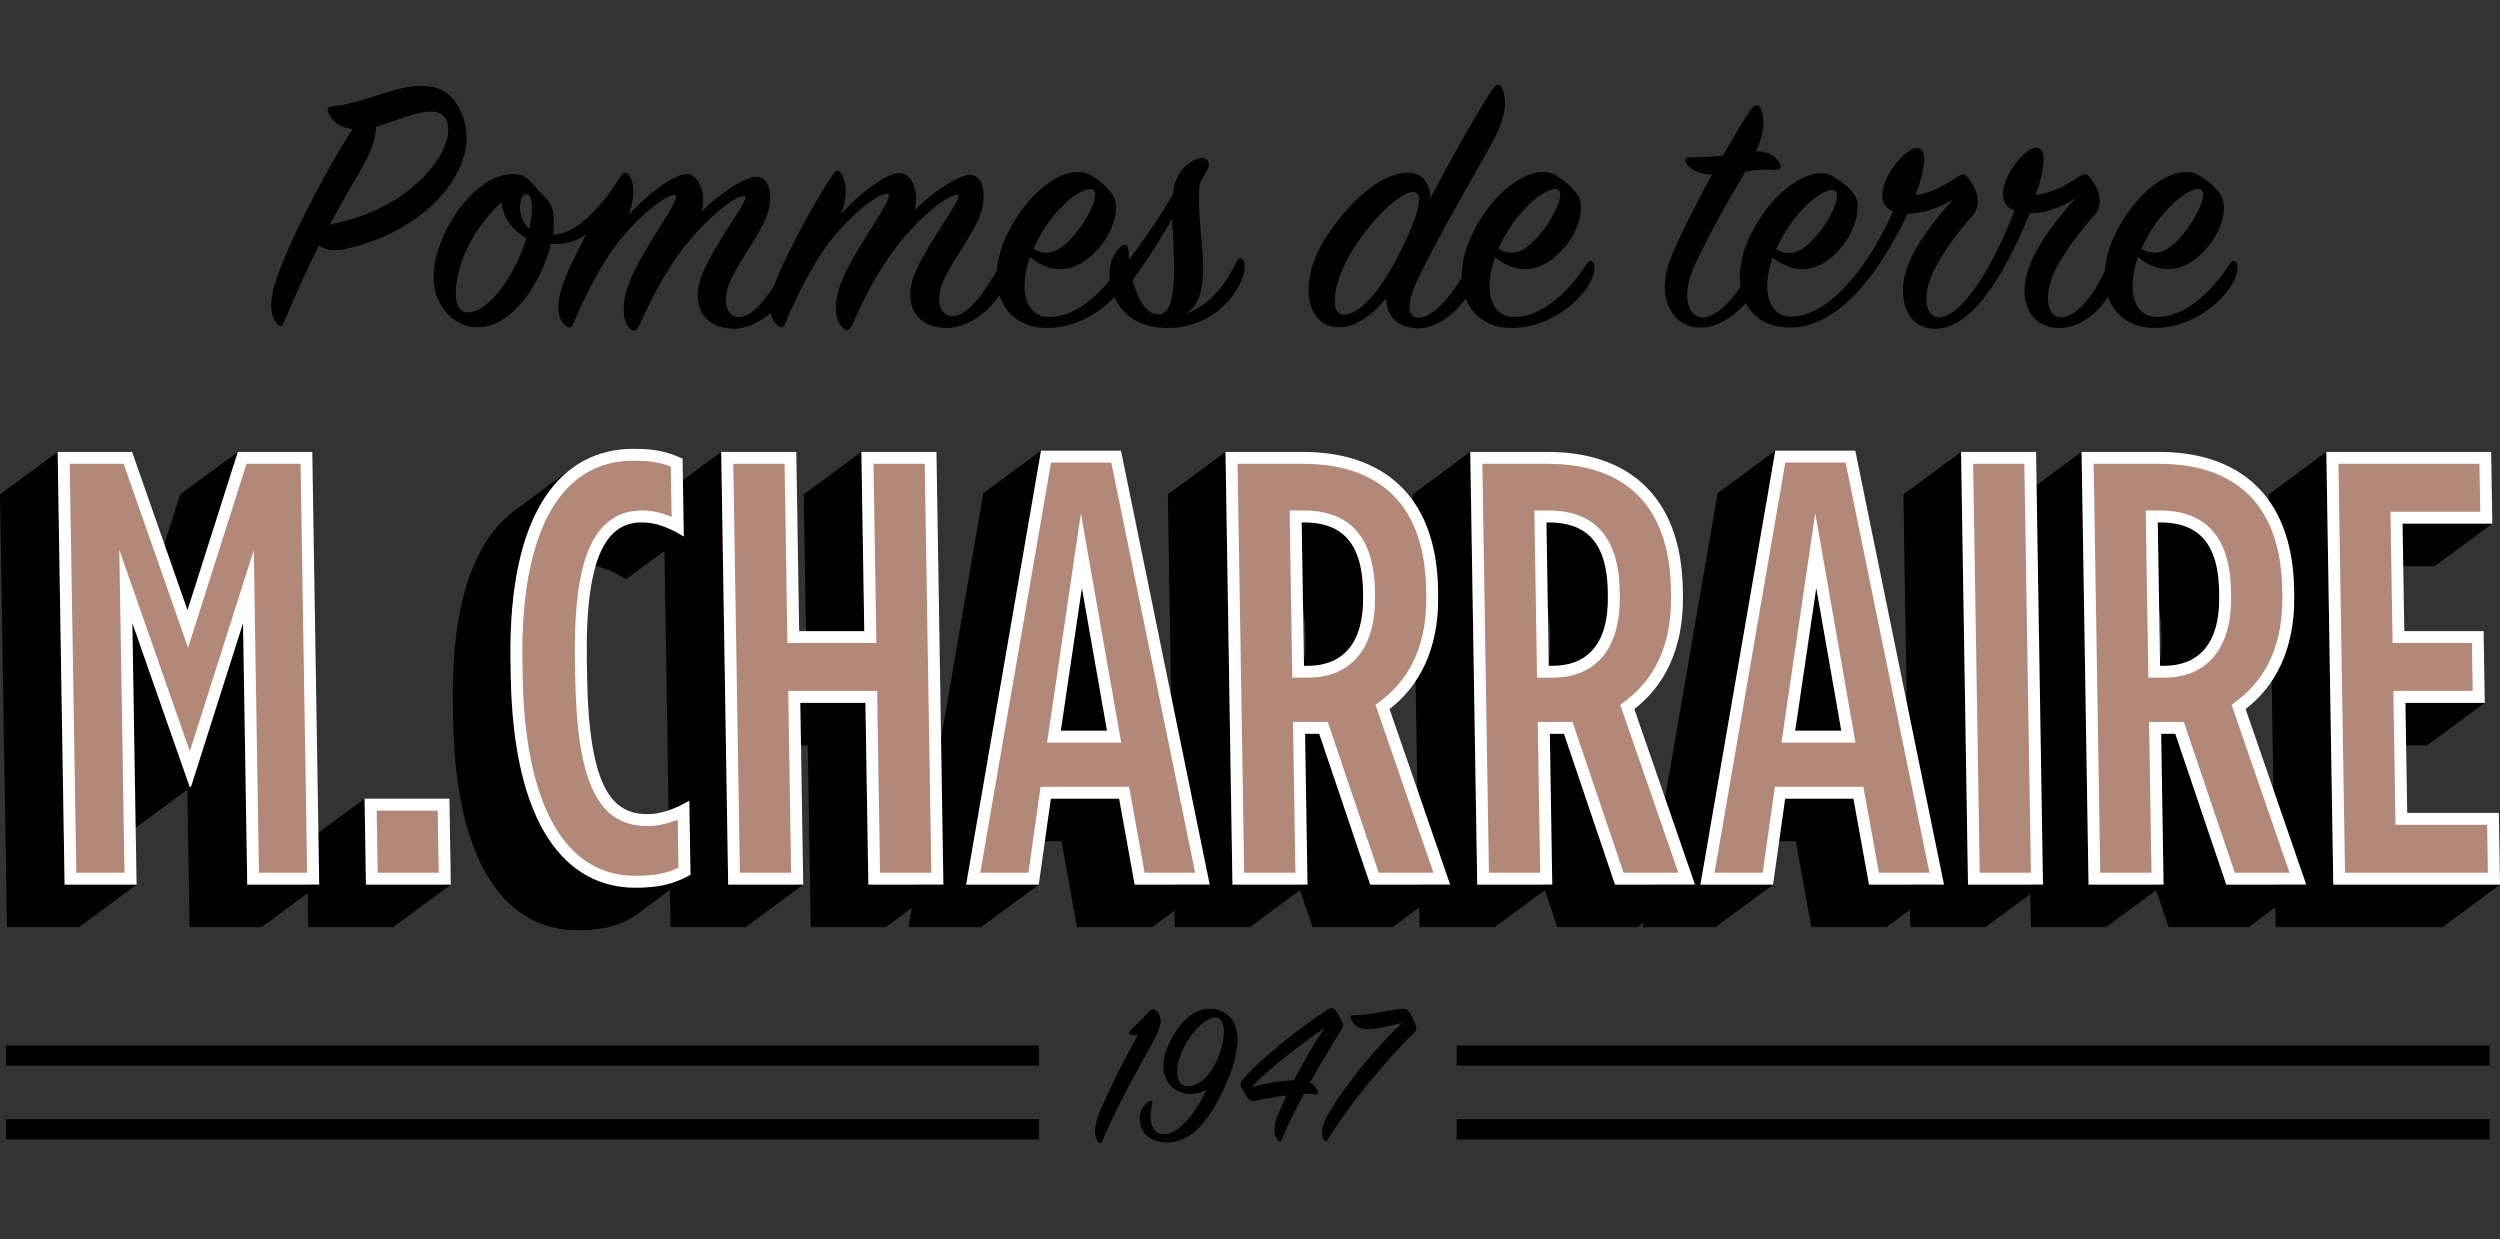
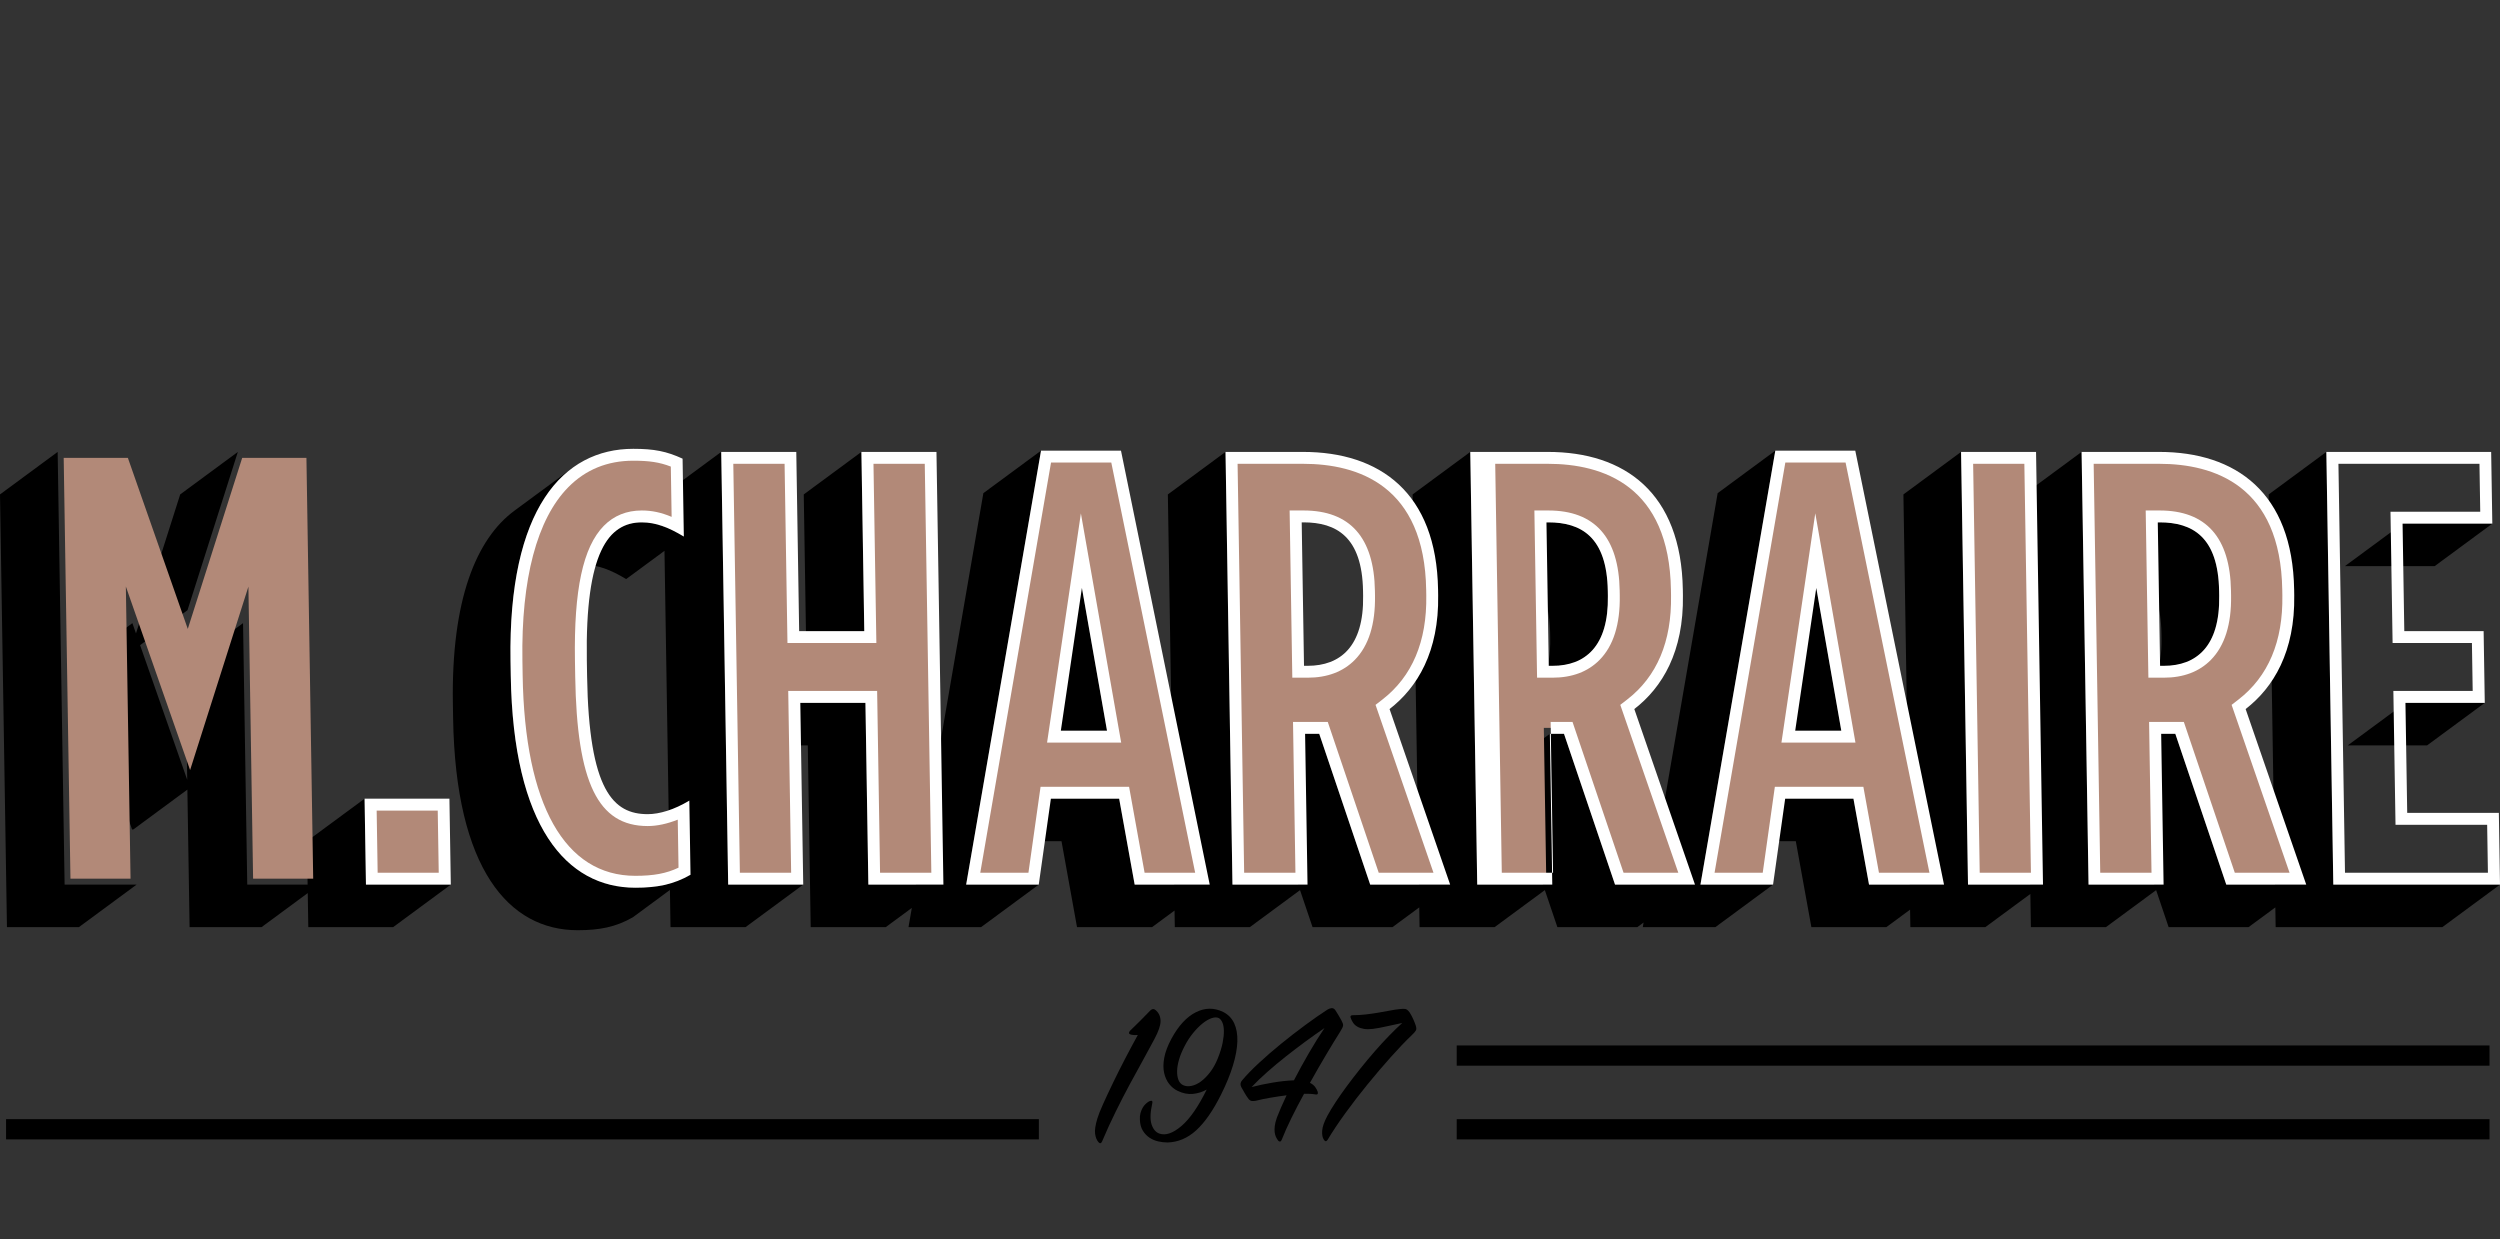
<svg xmlns="http://www.w3.org/2000/svg" xmlns:xlink="http://www.w3.org/1999/xlink" version="1.1" id="Calque_1" x="0px" y="0px" width="315.482px" height="156.35px" viewBox="0 0 315.482 156.35" enable-background="new 0 0 315.482 156.35" xml:space="preserve">
  <rect x="0" y="0" width="315.482" height="156.35" fill="#333333" stroke="none" />
  <g>
    <defs>
      <rect id="SVGID_1_" width="315.482" height="156.35" />
    </defs>
    <clipPath id="SVGID_2_">
      <use xlink:href="#SVGID_1_" overflow="visible" />
    </clipPath>
-     <path clip-path="url(#SVGID_2_)" d="M41.472,14.286c-0.239-0.526-0.143-0.812,0.478-0.86c3.967-0.43,7.551-2.437,10.801-2.581   c2.437-0.096,4.54,0.669,5.687,3.967c1.004,2.867,0.191,5.639-1.434,8.172c-2.39,3.728-7.551,7.312-13.811,8.507   c-1.099,0.191-2.151,0-2.963-0.478c-1.338,2.628-2.772,5.783-4.445,9.749c-0.191,0.478-0.43,0.478-0.765,0.143   c-0.669-0.717-1.147-2.151-0.43-4.731c1.243-4.349,5.735-13.334,9.893-19.881C42.858,16.102,41.95,15.29,41.472,14.286z    M56.382,15.242c-1.004-2.628-5.783-0.143-8.937,0.765c0,1.29-0.478,2.963-1.816,5.257c-1.243,2.198-2.581,4.397-4.014,7.073   C52.32,26.329,57.673,18.587,56.382,15.242z M99.727,36.413c-1.338,2.628-4.397,5.114-7.121,5.066   c-4.11-0.048-5.544-3.298-3.871-7.169c1.72-4.014,5.974-9.271,5.257-9.558c-0.382-0.143-2.055,0.478-5.114,3.536   c-3.919,3.919-6.261,8.459-8.268,12.903c-0.239,0.573-0.669,0.717-1.099,0.287c-0.765-0.765-1.338-2.581-0.048-5.974   c1.529-3.967,6.643-10.514,5.735-10.896c-0.478-0.191-2.867,1.099-5.926,4.445c-2.772,3.011-5.066,7.408-6.977,11.9   c-0.191,0.382-0.43,0.526-0.908,0.143c-1.004-0.812-1.243-2.437-0.478-4.827c0.478-1.577,1.673-4.014,3.059-6.691   c-1.338,0.908-2.772,1.338-4.445,1.195c-0.956,4.11-3.967,9.08-7.503,10.227c-1.72,0.573-4.158,0.526-6.069-2.055   c-2.055-2.772-1.338-6.977,0.812-10.753c1.816-3.202,4.731-6.022,7.599-6.213c1.482-0.096,2.198,0.335,3.202,1.625   c1.147,1.482,2.581,1.72,2.294,5.257c0,0.239,0,0.526-0.096,0.765c3.059-0.048,6.165-3.584,8.602-7.455   c0.287-0.478,0.765-0.478,1.051,0c0.765,1.243,0.621,3.106-0.096,4.97c2.151-2.39,5.639-5.209,7.36-5.161   c1.625,0.048,2.437,2.581,1.864,4.683c2.246-2.151,5.448-4.397,6.977-4.349c1.72,0.048,2.103,2.867,1.147,5.161   c-0.908,2.151-3.202,5.305-4.349,7.646c-1.338,2.724-0.717,4.97,1.051,4.875c1.912-0.096,4.062-3.202,5.878-6.595   c0.239-0.43,0.573-0.335,0.812,0S100.3,35.266,99.727,36.413z M63.311,25.517c-1.29,1.099-2.628,2.724-3.68,4.54   c-2.103,3.584-2.724,7.933-1.482,9.032c1.29,1.147,4.206-0.621,6.547-4.922c0.812-1.482,1.386-2.867,1.72-4.11   C64.744,29.149,63.406,27.381,63.311,25.517z M67.086,25.517c-0.239-1.529-1.243-1.29-1.434,0.143   c-0.143,1.004,0.191,2.39,1.147,3.202C67.086,27.476,67.229,26.377,67.086,25.517z M113.535,21.837   c1.625,0.048,2.485,2.581,1.864,4.683c2.294-2.246,5.496-4.492,7.073-4.445c1.72,0.048,2.103,2.867,1.147,5.257   c-0.86,2.151-3.202,5.305-4.397,7.694c-1.338,2.724-0.669,4.922,1.051,4.875c1.959-0.048,4.11-3.202,5.974-6.547   c0.239-0.43,0.621-0.43,0.86-0.096s0.096,1.912-0.43,3.011c-1.338,2.724-4.397,5.114-7.169,5.114c-4.158,0-5.687-3.298-3.919-7.216   c1.768-3.967,6.022-9.319,5.305-9.558c-0.382-0.143-2.007,0.382-5.114,3.489c-3.967,3.967-6.308,8.555-8.316,13.047   c-0.287,0.573-0.669,0.717-1.099,0.239c-0.812-0.717-1.482-2.581-0.096-6.022c1.577-3.967,6.738-10.562,5.783-10.896   c-0.573-0.239-2.915,1.051-5.974,4.397c-2.82,3.059-5.114,7.503-7.025,11.995c-0.191,0.43-0.478,0.621-0.908,0.239   c-1.051-0.908-1.29-2.485-0.478-4.922c1.004-3.011,4.492-9.749,7.503-14.242c0.335-0.526,0.717-0.478,1.004,0   c0.812,1.338,0.669,3.202-0.048,5.114C108.23,24.609,111.815,21.789,113.535,21.837z M132.124,39.997   c3.967,0.191,7.455-3.632,9.51-6.786c0.239-0.382,0.621-0.382,0.812,0.048c0.191,0.382,0.048,1.72-0.812,2.963   c-2.007,2.915-5.687,5.114-9.367,5.161c-6.069,0.096-8.172-5.878-5.066-12.043s7.981-8.65,10.371-7.264   c1.195,0.717,2.055,1.434,2.82,2.485c0.86,1.147,0.478,4.062-1.529,6.5c-2.342,2.867-5.544,4.11-8.889,1.386   C128.444,36.843,129.591,39.854,132.124,39.997z M136.09,29.006c1.529-2.007,2.581-4.492,1.912-5.018   c-1.004-0.812-4.97,2.055-7.216,6.595c-0.143,0.287-0.287,0.573-0.382,0.812C132.745,32.877,134.704,30.822,136.09,29.006z    M147.989,24.561c0.239-1.864,0.717-2.772,1.72-3.68c1.051-0.956,2.151-1.147,2.581-0.717c0.478,0.478,0.239,1.004-0.382,2.103   c-0.191,0.287-0.335,0.573-0.526,0.908c-0.335,4.397,0.573,8.124,0.43,11.422c-0.096,1.864-0.43,3.871-2.151,5.018   c3.202-1.195,5.209-4.062,6.404-6.643c0.239-0.526,0.717-0.382,0.908,0c0.191,0.43,0.143,1.673-0.669,3.154   c-1.816,3.298-5.066,5.114-8.459,5.257c-2.772,0.096-5.448-0.621-7.073-3.584c-1.147-2.151-1.004-5.305,0.621-6.643   c0.573-0.478,0.956-0.287,1.004,0.478c0.048,0.382,0.048,0.765,0.096,1.147C144.453,30.105,146.603,26.998,147.989,24.561z    M142.924,35.362c0.717,2.772,2.103,4.731,3.68,4.253c2.198-0.669,1.482-8.172,1.29-11.995   C146.508,30.152,144.74,32.781,142.924,35.362z M179.099,40.093c1.959-0.096,4.54-3.298,6.213-6.595   c0.239-0.43,0.573-0.43,0.765-0.048c0.191,0.43,0.239,1.673-0.382,2.963c-1.29,2.628-4.253,5.161-6.882,5.018   c-2.581-0.143-3.871-1.577-3.871-3.823c-1.529,1.912-3.68,3.68-5.926,3.68c-4.445,0-5.305-6.069-1.386-11.804   c3.775-5.544,7.599-7.694,9.988-7.694c1.959,0,2.915,1.482,2.867,3.25c2.581-4.922,6.213-11.422,7.933-13.859   c0.478-0.669,0.908-0.621,1.147,0c0.669,1.577,0.526,3.632-1.482,7.216c-2.294,4.11-6.882,11.995-9.271,17.061   C177.522,38.229,177.474,40.188,179.099,40.093z M170.784,31.395c-2.581,4.11-3.106,8.268-1.243,8.316   c1.912,0.048,4.492-2.772,6.738-7.121c2.772-5.305,3.489-8.316,2.103-8.363C176.901,24.179,173.412,27.189,170.784,31.395z    M190.806,39.997c3.967,0.191,7.455-3.632,9.51-6.786c0.239-0.382,0.621-0.382,0.812,0.048c0.191,0.382,0.048,1.72-0.812,2.963   c-2.007,2.915-5.687,5.114-9.367,5.161c-6.069,0.096-8.172-5.878-5.066-12.043s7.981-8.65,10.371-7.264   c1.195,0.717,2.055,1.434,2.82,2.485c0.86,1.147,0.478,4.062-1.529,6.5c-2.342,2.867-5.544,4.11-8.889,1.386   C187.127,36.843,188.274,39.854,190.806,39.997z M194.773,29.006c1.529-2.007,2.581-4.492,1.912-5.018   c-1.004-0.812-4.97,2.055-7.216,6.595c-0.143,0.287-0.287,0.573-0.382,0.812C191.428,32.877,193.387,30.822,194.773,29.006z    M212.932,20.786c-0.478-0.669-0.191-1.004,0.526-0.956c1.338,0.048,2.676-0.048,3.967-0.191c1.482-2.628,2.82-4.875,3.632-5.926   c0.43-0.621,0.908-0.573,1.147,0c0.526,1.338,0.526,2.915-0.621,5.4c1.864-0.048,2.581,0.812,2.963,1.434   c0.335,0.573,0.143,0.908-0.573,0.908c-1.051-0.143-2.533,0-3.728,0.191c-1.864,3.202-4.588,7.838-6.404,11.852   c-1.577,3.489-1.051,6.452,0.956,6.547c2.151,0.096,4.875-3.298,6.643-6.882c0.287-0.573,0.812-0.669,1.004,0   c0.239,0.765,0,1.625-0.478,2.724c-0.621,1.386-3.775,5.591-7.599,5.448c-3.154-0.096-5.687-3.632-3.393-9.128   c1.004-2.39,3.011-6.404,5.066-10.179C214.413,22.028,213.314,21.311,212.932,20.786z M244.664,40.045   c2.867,0.048,6.977-6.595,9.558-13.477c-3.775-1.338,0.717-7.79,2.628-7.933c1.577-0.096,1.147,2.82,0.048,5.974   c1.768-0.191,3.489-1.004,5.353-2.246c0.573-0.382,1.004-0.526,1.338-0.143c0.956,1.099,2.151,3.298,0.717,4.922   c-2.246,2.533-4.779,5.926-5.496,8.268c-0.812,2.628-0.239,4.588,1.195,4.636c2.007,0.096,4.445-3.011,5.926-6.595   c0.191-0.43,0.621-0.43,0.765-0.048c0.239,0.573,0.335,1.72-0.239,3.106c-1.195,2.867-4.062,4.922-6.691,4.875   c-3.632-0.096-5.066-3.393-3.871-7.216c1.004-3.298,3.967-6.786,5.974-9.128c-2.103,1.386-4.158,1.864-5.735,1.864   c-2.581,6.308-6.691,14.385-11.756,14.576c-3.584,0.143-5.018-3.489-3.823-7.36c0.956-3.154,3.871-6.691,5.926-8.985   c-2.103,1.338-4.253,1.816-5.735,1.816c-3.967,8.316-9.08,14.337-14.767,14.385c-6.069,0.048-8.077-5.783-4.97-11.9   c2.963-5.878,7.838-8.602,10.227-7.216c1.195,0.717,2.103,1.386,2.82,2.437c0.765,1.147,0.335,3.967-1.577,6.404   c-2.246,2.867-5.448,4.062-8.793,1.434c-1.529,4.301-0.335,7.36,2.103,7.455c5.257,0.239,10.466-7.216,13.095-13.286   c-3.632-1.529,1.004-7.885,2.963-7.981c1.529-0.048,1.051,2.867-0.143,5.974c1.673-0.239,3.345-1.004,5.161-2.246   c0.573-0.382,1.051-0.621,1.338-0.143c0.956,1.099,2.151,3.298,0.717,4.922c-2.198,2.485-4.683,5.926-5.448,8.316   C242.657,38.133,243.231,39.997,244.664,40.045z M231.665,24.131c-1.051-0.908-4.97,2.103-7.121,6.5   c-0.191,0.239-0.239,0.573-0.43,0.812c2.342,1.434,4.206-0.526,5.639-2.342C231.283,27.142,232.239,24.609,231.665,24.131z    M271.949,39.997c3.967,0.191,7.455-3.632,9.51-6.786c0.239-0.382,0.621-0.382,0.812,0.048c0.191,0.382,0.048,1.72-0.812,2.963   c-2.007,2.915-5.687,5.114-9.367,5.161c-6.069,0.096-8.172-5.878-5.066-12.043s7.981-8.65,10.371-7.264   c1.195,0.717,2.055,1.434,2.82,2.485c0.86,1.147,0.478,4.062-1.529,6.5c-2.342,2.867-5.544,4.11-8.889,1.386   C268.269,36.843,269.416,39.854,271.949,39.997z M275.916,29.006c1.529-2.007,2.581-4.492,1.912-5.018   c-1.004-0.812-4.97,2.055-7.216,6.595c-0.143,0.287-0.287,0.573-0.382,0.812C272.571,32.877,274.53,30.822,275.916,29.006z" />
  </g>
-   <rect x="0.764" y="131.928" width="130.333" height="2.554" />
  <rect x="0.764" y="141.228" width="130.333" height="2.554" />
  <rect x="183.827" y="131.928" width="130.333" height="2.554" />
  <rect x="183.827" y="141.229" width="130.333" height="2.554" />
  <polygon points="314.512,66.079 303.186,66.079 295.911,71.443 307.236,71.443 " />
  <polygon points="296.274,94.06 306.284,94.06 313.56,88.696 303.55,88.696 " />
  <polygon points="286.294,62.393 287.084,111.632 280.94,111.632 274.509,92.6 274.349,92.6 272.726,92.6 265.45,97.964   267.074,97.964 267.233,97.964 271.852,111.632 263.559,111.632 262.683,57.028 255.406,62.393 256.197,111.632 248.349,111.632   247.473,57.028 240.197,62.393 240.987,111.632 235.858,111.632 233.892,100.79 225.277,100.79 218.001,106.154 226.617,106.154   228.582,116.996 238.046,116.996 241.038,114.79 241.074,116.996 250.537,116.996 256.216,112.809 256.284,116.996 265.755,116.996   272.088,112.328 273.664,116.996 283.754,116.996 287.131,114.508 287.171,116.996 308.206,116.996 315.483,111.632   294.446,111.632 293.57,57.028 " />
  <g>
    <path d="M143.582,130.61c-0.337,0.018-0.59,0.009-0.758-0.026c-0.169-0.036-0.275-0.08-0.319-0.134   c-0.044-0.053-0.049-0.119-0.013-0.199c0.035-0.08,0.08-0.146,0.133-0.199c0.408-0.39,0.833-0.807,1.276-1.25   c0.443-0.442,0.869-0.878,1.276-1.303c0.23-0.213,0.461-0.213,0.691,0c0.39,0.354,0.585,0.807,0.585,1.356   c0,0.549-0.257,1.303-0.771,2.26c-0.39,0.745-0.851,1.596-1.383,2.553s-1.1,1.994-1.702,3.111   c-0.603,1.117-1.206,2.287-1.809,3.511c-0.603,1.223-1.17,2.464-1.702,3.723c-0.125,0.301-0.284,0.336-0.479,0.106   c-0.213-0.249-0.35-0.595-0.413-1.037c-0.062-0.443,0.031-1.081,0.279-1.915c0.124-0.426,0.368-1.041,0.731-1.848   c0.363-0.807,0.784-1.706,1.263-2.699c0.479-0.993,0.993-2.017,1.542-3.071S143.085,131.514,143.582,130.61z" />
    <path d="M152.277,137.496c-0.532,0.302-1.113,0.483-1.742,0.546c-0.63,0.062-1.272-0.067-1.928-0.386   c-0.408-0.195-0.762-0.483-1.063-0.864c-0.302-0.381-0.515-0.847-0.638-1.396c-0.125-0.549-0.12-1.188,0.013-1.914   c0.133-0.728,0.439-1.533,0.917-2.42c0.886-1.631,1.91-2.739,3.071-3.324s2.318-0.594,3.47-0.026   c0.621,0.318,1.077,0.793,1.37,1.422c0.292,0.63,0.425,1.393,0.399,2.287c-0.027,0.896-0.213,1.911-0.559,3.045   c-0.346,1.135-0.847,2.358-1.502,3.67c-1.01,2.021-2.057,3.523-3.138,4.507c-1.082,0.984-2.287,1.494-3.617,1.529   c-0.372,0-0.758-0.044-1.157-0.133s-0.767-0.244-1.104-0.466c-0.337-0.222-0.621-0.519-0.851-0.891   c-0.23-0.372-0.354-0.842-0.372-1.409c-0.018-0.301,0.009-0.576,0.08-0.824c0.071-0.248,0.16-0.466,0.266-0.651   c0.106-0.187,0.226-0.342,0.359-0.466s0.252-0.222,0.359-0.292c0.142-0.089,0.27-0.133,0.386-0.133c0.115,0,0.155,0.098,0.12,0.292   c-0.266,1.188-0.297,2.088-0.093,2.699s0.536,0.997,0.998,1.156c0.78,0.267,1.702-0.053,2.766-0.957   C150.15,141.193,151.213,139.66,152.277,137.496z M153.687,133.535c0.284-0.709,0.483-1.356,0.599-1.941   c0.115-0.585,0.168-1.09,0.159-1.516s-0.071-0.771-0.186-1.037s-0.262-0.452-0.438-0.559c-0.249-0.123-0.555-0.123-0.917,0   c-0.364,0.125-0.745,0.346-1.144,0.665s-0.798,0.723-1.197,1.21c-0.399,0.488-0.749,1.023-1.05,1.608   c-0.319,0.604-0.559,1.175-0.718,1.716c-0.159,0.541-0.244,1.033-0.252,1.476c-0.009,0.443,0.049,0.82,0.173,1.13   c0.124,0.311,0.319,0.528,0.585,0.652c0.301,0.142,0.652,0.173,1.05,0.093c0.399-0.08,0.798-0.266,1.197-0.559   s0.789-0.687,1.17-1.184C153.097,134.793,153.421,134.208,153.687,133.535z" />
    <path d="M165.307,136.646c0.284,0.142,0.501,0.314,0.652,0.519c0.15,0.204,0.261,0.412,0.332,0.625   c0.053,0.266-0.045,0.372-0.293,0.319c-0.407-0.071-0.887-0.098-1.436-0.08c-0.567,1.028-1.095,2.039-1.582,3.031   c-0.488,0.993-0.9,1.915-1.236,2.766c-0.054,0.142-0.125,0.217-0.213,0.227c-0.089,0.009-0.169-0.031-0.239-0.12   c-0.106-0.142-0.2-0.297-0.279-0.465c-0.08-0.169-0.133-0.368-0.16-0.599c-0.026-0.23-0.022-0.492,0.014-0.784   c0.035-0.293,0.124-0.643,0.266-1.051c0.283-0.744,0.691-1.684,1.224-2.818c-0.674,0.089-1.353,0.19-2.034,0.306   c-0.683,0.115-1.299,0.243-1.849,0.386c-0.195,0.035-0.363,0.044-0.505,0.026c-0.143-0.018-0.275-0.098-0.399-0.239   c-0.178-0.23-0.35-0.492-0.518-0.785c-0.169-0.292-0.306-0.535-0.413-0.73c-0.16-0.302-0.125-0.585,0.106-0.852   c0.549-0.655,1.258-1.387,2.127-2.193c0.868-0.807,1.799-1.613,2.792-2.42c0.992-0.807,1.998-1.587,3.018-2.34   c1.02-0.754,1.955-1.405,2.806-1.955c0.16-0.106,0.337-0.173,0.532-0.199c0.194-0.026,0.363,0.066,0.505,0.279   s0.267,0.412,0.372,0.598c0.106,0.187,0.23,0.404,0.373,0.652c0.07,0.142,0.128,0.266,0.173,0.372   c0.044,0.106,0.057,0.213,0.04,0.319c-0.019,0.106-0.063,0.222-0.134,0.346c-0.07,0.124-0.168,0.292-0.292,0.505   c-0.461,0.728-1.023,1.648-1.688,2.766S166.016,135.37,165.307,136.646z M167.142,129.732c-0.78,0.532-1.587,1.104-2.42,1.715   c-0.833,0.612-1.653,1.237-2.459,1.875c-0.808,0.639-1.583,1.286-2.327,1.941c-0.745,0.656-1.409,1.294-1.994,1.915   c0.814-0.213,1.697-0.399,2.646-0.559c0.948-0.16,1.849-0.257,2.699-0.293c0.585-1.134,1.214-2.282,1.888-3.443   S166.504,130.672,167.142,129.732z" />
    <path d="M176.954,129.094c-0.709,0.142-1.369,0.283-1.98,0.425c-0.612,0.143-1.184,0.249-1.716,0.319   c-0.443,0.054-0.824,0.054-1.144,0c-0.318-0.053-0.594-0.146-0.824-0.279s-0.412-0.301-0.545-0.505s-0.235-0.412-0.306-0.625   c-0.071-0.213,0.026-0.319,0.292-0.319c0.532,0,1.068-0.03,1.609-0.093c0.54-0.063,1.072-0.138,1.596-0.227   c0.522-0.088,1.015-0.177,1.476-0.266s0.877-0.15,1.25-0.187c0.283-0.035,0.509-0.039,0.678-0.013   c0.168,0.026,0.35,0.173,0.545,0.438c0.16,0.249,0.306,0.519,0.439,0.812c0.133,0.292,0.243,0.571,0.332,0.837   c0.089,0.267,0.097,0.471,0.026,0.612c-0.071,0.142-0.248,0.346-0.531,0.611c-0.781,0.744-1.658,1.662-2.633,2.752   c-0.976,1.091-1.955,2.238-2.938,3.444c-0.984,1.205-1.919,2.42-2.806,3.643c-0.887,1.224-1.631,2.34-2.233,3.351   c-0.16,0.248-0.319,0.248-0.479,0c-0.178-0.266-0.249-0.646-0.213-1.144c0.035-0.496,0.257-1.125,0.664-1.888   c0.267-0.496,0.612-1.068,1.037-1.715c0.426-0.647,0.904-1.33,1.437-2.048c0.531-0.718,1.099-1.453,1.702-2.207   c0.603-0.754,1.21-1.48,1.821-2.181s1.214-1.356,1.809-1.968C175.913,130.065,176.458,129.538,176.954,129.094z" />
  </g>
  <g>
    <defs>
      <rect id="SVGID_3_" width="315.482" height="156.35" />
    </defs>
    <clipPath id="SVGID_4_">
      <use xlink:href="#SVGID_3_" overflow="visible" />
    </clipPath>
    <path clip-path="url(#SVGID_4_)" d="M272.76,79.943l0.01,0.621c0.062,3.874-1.009,6.29-2.777,7.593l7.276-5.364   c1.768-1.303,2.839-3.72,2.777-7.593l-0.01-0.621c-0.111-6.868-3.397-8.66-7.51-8.66h-0.23l-7.276,5.364h0.23   C269.364,71.283,272.65,73.075,272.76,79.943" />
    <polygon clip-path="url(#SVGID_4_)" points="225.084,97.573 232.36,92.209 229.201,74.188 221.926,79.552  " />
    <polygon clip-path="url(#SVGID_4_)" points="224.032,56.869 216.756,62.233 208.233,111.632 203.805,111.632 197.364,92.6    197.205,92.6 195.581,92.6 188.305,97.964 189.93,97.964 190.089,97.964 194.714,111.632 186.415,111.632 185.538,57.029    178.262,62.393 179.053,111.632 172.909,111.632 166.477,92.6 166.318,92.6 164.694,92.6 157.418,97.964 159.042,97.964    159.201,97.964 163.82,111.632 155.527,111.632 154.65,57.029 147.375,62.393 148.166,111.632 143.187,111.632 141.229,100.789    132.614,100.789 125.338,106.154 133.954,106.154 135.911,116.996 145.383,116.996 148.218,114.906 148.252,116.996    157.724,116.996 164.055,112.328 165.633,116.996 175.723,116.996 179.099,114.507 179.139,116.996 188.611,116.996    194.948,112.324 196.529,116.996 206.619,116.996 207.408,116.415 207.308,116.996 216.471,116.996 223.746,111.632    214.583,111.632  " />
    <path clip-path="url(#SVGID_4_)" d="M195.617,79.943l0.01,0.621c0.062,3.874-1.006,6.29-2.774,7.594l7.276-5.364   c1.768-1.304,2.836-3.72,2.774-7.594l-0.01-0.621c-0.111-6.868-3.397-8.66-7.51-8.66h-0.23l-7.276,5.364h0.23   C192.221,71.283,195.507,73.075,195.617,79.943" />
-     <path clip-path="url(#SVGID_4_)" d="M164.729,79.943l0.01,0.621c0.039,2.421-0.365,4.273-1.105,5.639   c-0.444,0.82-1.009,1.465-1.672,1.954l7.276-5.364c1.768-1.303,2.839-3.72,2.777-7.593l-0.01-0.621   c-0.111-6.868-3.397-8.66-7.51-8.66h-0.23l-7.276,5.364h0.23C161.333,71.283,164.619,73.075,164.729,79.943" />
    <polygon clip-path="url(#SVGID_4_)" points="132.421,97.573 139.697,92.209 136.529,74.188 129.254,79.552  " />
    <polygon clip-path="url(#SVGID_4_)" points="131.37,56.869 124.094,62.233 115.571,111.632 109.581,111.632 109.212,88.696    100.994,88.696 93.718,94.06 101.937,94.06 102.305,116.996 111.777,116.996 115.064,114.573 114.646,116.996 123.809,116.996    131.084,111.632 121.921,111.632  " />
    <polygon clip-path="url(#SVGID_4_)" points="109.067,79.645 108.704,57.028 101.428,62.392 101.791,85.009  " />
    <path clip-path="url(#SVGID_4_)" d="M91.013,57.028l-7.276,5.364l0.066,4.073c-0.94-0.356-1.846-0.546-2.816-0.546   c-1.137,0-2.185,0.276-3.102,0.953l-7.276,5.364c0.918-0.677,1.965-0.953,3.102-0.953c1.783,0,3.347,0.621,5.307,1.792l4.834-3.563   l0.674,41.987c-1.325,0.378-2.726,0.523-4.353,0.523c-8.686,0-15.413-7.719-15.719-26.752l-0.03-1.881   c-0.21-13.074,2.947-20.753,7.783-24.318l-7.276,5.364C60.096,68,56.939,75.679,57.149,88.754l0.03,1.88   c0.305,19.033,7.032,26.752,15.719,26.752c1.359,0,2.563-0.097,3.695-0.35c1.132-0.253,2.194-0.661,3.27-1.282l4.676-3.448   l0.075,4.69h9.472l7.276-5.364H91.89L91.013,57.028z" />
    <polygon clip-path="url(#SVGID_4_)" points="46.007,100.789 38.731,106.153 38.819,111.632 31.201,111.632 30.671,78.633    23.395,83.998 23.627,98.409 17.678,81.413 23.662,77.001 30.015,57.028 22.739,62.392 17.16,79.932 16.706,78.633 9.43,83.998    16.665,104.672 16.824,104.672 23.646,99.642 23.925,116.996 33.009,116.996 38.836,112.699 38.905,116.996 49.613,116.996    56.889,111.632 46.181,111.632  " />
    <polygon clip-path="url(#SVGID_4_)" points="7.276,57.028 0,62.392 0.877,116.996 9.961,116.996 17.237,111.632 8.153,111.632  " />
-     <polygon clip-path="url(#SVGID_4_)" fill="#B28978" points="295.185,110.882 294.331,57.778 313.628,57.778 313.749,65.329    302.424,65.329 302.665,80.396 312.676,80.396 312.797,87.946 302.788,87.946 303.034,103.332 314.598,103.332 314.72,110.882  " />
    <path clip-path="url(#SVGID_4_)" fill="#FFFFFF" d="M312.891,58.528l0.097,6.05h-9.801h-1.525l0.025,1.525l0.218,13.566   l0.024,1.476h1.476h8.534l0.097,6.05h-8.486h-1.525l0.025,1.524l0.223,13.886l0.024,1.476h1.476h10.088l0.097,6.051h-18.036   l-0.828-51.604H312.891z M314.367,57.028h-20.798l0.877,54.604h21.036l-0.145-9.051h-11.564l-0.223-13.886h10.01l-0.145-9.05   h-10.01l-0.218-13.567h11.325L314.367,57.028z" />
    <path clip-path="url(#SVGID_4_)" fill="#B28978" d="M281.478,110.881l-6.433-19.032h-3.083l0.306,19.032h-7.972l-0.853-53.103   h9.019c10.334,0,16.12,5.914,16.292,16.653l0.012,0.701c0.096,5.966-1.925,10.72-5.843,13.751l-0.426,0.329l7.48,21.669H281.478z    M271.849,84.769h1.197c2.275,0,4.097-0.681,5.419-2.024c1.601-1.627,2.386-4.17,2.331-7.558l-0.009-0.621   c-0.102-6.323-2.804-9.398-8.26-9.398h-0.991L271.849,84.769z" />
    <path clip-path="url(#SVGID_4_)" fill="#FFFFFF" d="M272.462,58.529c6.974,0,15.332,2.761,15.543,15.915l0.012,0.701   c0.093,5.801-1.775,10.224-5.552,13.145l-0.852,0.659l0.351,1.017l6.961,20.166h-6.909l-6.087-18.012l-0.345-1.02h-1.076h-0.159   h-1.624h-1.524l0.024,1.524l0.281,17.508h-6.471l-0.829-51.603H272.462 M271.111,85.52h1.476h0.459   c2.482,0,4.485-0.756,5.953-2.248c1.747-1.776,2.604-4.499,2.546-8.096l-0.01-0.621c-0.107-6.725-3.139-10.136-9.009-10.136h-0.23   h-1.524l0.024,1.524l0.291,18.101L271.111,85.52 M272.462,57.029h-9.781l0.878,54.603h9.471L272.725,92.6h1.624h0.159l6.432,19.032   h10.09l-7.648-22.155c3.523-2.724,6.248-7.249,6.134-14.356l-0.011-0.701C289.308,62.175,282.164,57.029,272.462,57.029    M272.587,84.02l-0.291-18.101h0.23c4.113,0,7.399,1.793,7.51,8.66l0.01,0.622c0.103,6.397-2.886,8.819-7,8.819H272.587z" />
    <polygon clip-path="url(#SVGID_4_)" fill="#B28978" points="249.087,110.882 248.233,57.778 256.196,57.778 257.051,110.882  " />
    <path clip-path="url(#SVGID_4_)" fill="#FFFFFF" d="M255.459,58.528l0.829,51.604h-6.463l-0.829-51.604H255.459z M256.935,57.028   h-9.463l0.877,54.604h9.463L256.935,57.028z" />
    <path clip-path="url(#SVGID_4_)" fill="#B28978" d="M236.485,110.881l-1.967-10.842h-9.893l-1.529,10.842h-7.621l9.189-53.263   h8.846l10.892,53.263H236.485z M225.673,92.959h7.579l-4.114-23.478L225.673,92.959z" />
    <path clip-path="url(#SVGID_4_)" fill="#FFFFFF" d="M232.898,58.369l10.585,51.763h-6.372l-1.743-9.611l-0.224-1.232h-1.252h-8.616   h-1.303l-0.182,1.29l-1.347,9.553h-6.079l8.931-51.763H232.898z M224.804,93.709h1.738h5.817h1.786l-0.308-1.759l-3.159-18.021   l-1.604-9.155l-1.357,9.195l-2.659,18.021L224.804,93.709 M234.122,56.869h-10.09l-9.448,54.763h9.163l1.529-10.843h8.616   l1.966,10.843h9.463L234.122,56.869z M226.542,92.209l2.659-18.021l3.158,18.021H226.542z" />
    <path clip-path="url(#SVGID_4_)" fill="#B28978" d="M204.344,110.881l-6.442-19.032h-3.083l0.306,19.032h-7.972L186.3,57.778h9.019   c10.334,0,16.12,5.914,16.293,16.653l0.011,0.7c0.098,6.059-1.868,10.686-5.842,13.751l-0.427,0.329l7.489,21.67H204.344z    M194.705,84.769h1.197c2.277,0,4.1-0.68,5.421-2.022c1.6-1.626,2.384-4.169,2.329-7.56l-0.009-0.621   c-0.102-6.323-2.804-9.398-8.26-9.398h-0.991L194.705,84.769z" />
-     <path clip-path="url(#SVGID_4_)" fill="#FFFFFF" d="M195.318,58.529c6.974,0,15.332,2.761,15.543,15.915l0.012,0.701   c0.093,5.809-1.774,10.231-5.551,13.144l-0.853,0.659l0.352,1.019l6.968,20.165h-6.908l-6.096-18.013L198.44,91.1h-1.076h-0.159   h-1.624h-1.524l0.024,1.524l0.281,17.508h-6.471l-0.829-51.603H195.318 M193.967,85.52h1.476h0.459   c2.485,0,4.488-0.756,5.955-2.246c1.746-1.775,2.602-4.499,2.545-8.098l-0.01-0.621c-0.108-6.725-3.14-10.136-9.01-10.136h-0.23   h-1.524l0.024,1.524l0.291,18.101L193.967,85.52 M195.318,57.029h-9.78l0.877,54.603h9.472L195.581,92.6h1.624h0.159l6.441,19.032   h10.09l-7.657-22.155c3.532-2.724,6.249-7.249,6.134-14.356l-0.011-0.701C212.164,62.175,205.02,57.029,195.318,57.029    M195.443,84.02l-0.291-18.101h0.23c4.113,0,7.4,1.793,7.51,8.66l0.01,0.622c0.103,6.397-2.877,8.819-7,8.819H195.443z" />
+     <path clip-path="url(#SVGID_4_)" fill="#FFFFFF" d="M195.318,58.529c6.974,0,15.332,2.761,15.543,15.915l0.012,0.701   c0.093,5.809-1.774,10.231-5.551,13.144l-0.853,0.659l0.352,1.019l6.968,20.165h-6.908l-6.096-18.013L198.44,91.1h-1.076h-0.159   h-1.524l0.024,1.524l0.281,17.508h-6.471l-0.829-51.603H195.318 M193.967,85.52h1.476h0.459   c2.485,0,4.488-0.756,5.955-2.246c1.746-1.775,2.602-4.499,2.545-8.098l-0.01-0.621c-0.108-6.725-3.14-10.136-9.01-10.136h-0.23   h-1.524l0.024,1.524l0.291,18.101L193.967,85.52 M195.318,57.029h-9.78l0.877,54.603h9.472L195.581,92.6h1.624h0.159l6.441,19.032   h10.09l-7.657-22.155c3.532-2.724,6.249-7.249,6.134-14.356l-0.011-0.701C212.164,62.175,205.02,57.029,195.318,57.029    M195.443,84.02l-0.291-18.101h0.23c4.113,0,7.4,1.793,7.51,8.66l0.01,0.622c0.103,6.397-2.877,8.819-7,8.819H195.443z" />
    <path clip-path="url(#SVGID_4_)" fill="#B28978" d="M173.447,110.881l-6.432-19.032h-3.083l0.306,19.032h-7.972l-0.854-53.103   h9.019c10.334,0,16.12,5.914,16.293,16.653l0.011,0.7c0.096,5.967-1.925,10.721-5.843,13.752l-0.426,0.329l7.48,21.669H173.447z    M163.818,84.769h1.197c2.274,0,4.097-0.681,5.418-2.024c1.602-1.627,2.386-4.17,2.331-7.558l-0.009-0.621   c-0.102-6.323-2.804-9.398-8.26-9.398h-0.991L163.818,84.769z" />
    <path clip-path="url(#SVGID_4_)" fill="#FFFFFF" d="M164.431,58.529c6.974,0,15.332,2.761,15.543,15.915l0.012,0.701   c0.093,5.801-1.775,10.224-5.552,13.145l-0.851,0.659l0.351,1.017l6.96,20.166h-6.909l-6.087-18.012l-0.344-1.02h-1.077h-0.159   h-1.624h-1.524l0.024,1.524l0.281,17.508h-6.471l-0.829-51.603H164.431 M163.08,85.52h1.476h0.459c2.482,0,4.485-0.756,5.953-2.248   c1.748-1.776,2.604-4.499,2.547-8.096l-0.01-0.621c-0.108-6.725-3.14-10.136-9.01-10.136h-0.23h-1.524l0.025,1.524l0.29,18.101   L163.08,85.52 M164.431,57.029h-9.78l0.877,54.603H165L164.694,92.6h1.624h0.159l6.432,19.032h10.09l-7.647-22.155   c3.522-2.724,6.248-7.249,6.133-14.356l-0.011-0.701C181.277,62.175,174.133,57.029,164.431,57.029 M164.556,84.02l-0.291-18.101   h0.23c4.113,0,7.4,1.793,7.51,8.66l0.01,0.622c0.103,6.397-2.886,8.819-7,8.819H164.556z" />
    <path clip-path="url(#SVGID_4_)" fill="#B28978" d="M143.815,110.881l-1.959-10.842h-9.893l-1.529,10.842h-7.621l9.189-53.263   h8.846l10.892,53.263H143.815z M133.002,92.959h7.589l-4.125-23.471L133.002,92.959z" />
    <path clip-path="url(#SVGID_4_)" fill="#FFFFFF" d="M140.236,58.369l10.585,51.763h-6.381l-1.734-9.609l-0.223-1.234h-1.253h-8.616   h-1.303l-0.182,1.29l-1.348,9.553h-6.078l8.93-51.763H140.236z M132.133,93.709h1.738h5.826h1.787l-0.31-1.76l-3.167-18.02   l-1.606-9.142l-1.355,9.182l-2.659,18.021L132.133,93.709 M141.46,56.869h-10.09l-9.448,54.763h9.162l1.53-10.843h8.616   l1.957,10.843h9.472L141.46,56.869z M133.871,92.209l2.659-18.021l3.167,18.021H133.871z" />
    <polygon clip-path="url(#SVGID_4_)" fill="#B28978" points="110.319,110.882 109.95,87.946 100.232,87.946 100.6,110.882    92.629,110.882 91.775,57.778 99.747,57.778 100.11,80.396 109.829,80.396 109.465,57.778 117.437,57.778 118.291,110.882  " />
    <path clip-path="url(#SVGID_4_)" fill="#FFFFFF" d="M116.699,58.528l0.829,51.604h-6.472l-0.344-21.461l-0.024-1.476h-1.476h-8.219   h-1.524l0.025,1.524l0.343,21.413h-6.471l-0.829-51.604h6.472l0.339,21.141l0.024,1.476h1.476h8.218h1.525l-0.025-1.524   l-0.339-21.093H116.699z M118.175,57.028h-9.472l0.363,22.617h-8.218l-0.363-22.617h-9.472l0.877,54.604h9.472l-0.369-22.937h8.219   l0.368,22.937h9.472L118.175,57.028z" />
    <path clip-path="url(#SVGID_4_)" fill="#B28978" d="M80.174,111.272c-9.384,0-14.699-9.239-14.969-26.014l-0.03-1.881   c-0.169-10.505,1.905-18.257,5.999-22.418c2.332-2.37,5.272-3.571,8.737-3.571c2.352,0,3.757,0.243,5.484,0.983l0.13,8.048   c-1.696-0.879-3.071-1.251-4.538-1.251c-1.703,0-3.135,0.578-4.255,1.716c-2.444,2.484-3.565,7.864-3.427,16.447l0.032,2.022   c0.207,12.883,2.641,18.138,8.4,18.138c1.371,0,2.943-0.423,4.522-1.206l0.123,7.666C84.617,110.886,82.781,111.272,80.174,111.272   " />
    <path clip-path="url(#SVGID_4_)" fill="#FFFFFF" d="M79.911,58.138c2.025,0,3.309,0.188,4.741,0.741l0.103,6.347   c-1.329-0.562-2.512-0.807-3.768-0.807c-1.912,0-3.524,0.652-4.79,1.939c-2.628,2.671-3.786,8.068-3.643,16.985l0.033,2.023   c0.215,13.407,2.866,18.875,9.15,18.875c1.17,0,2.468-0.28,3.79-0.808l0.097,6.061c-1.536,0.733-3.146,1.028-5.45,1.028   c-8.908,0-13.958-8.976-14.22-25.276l-0.03-1.88c-0.165-10.301,1.835-17.866,5.785-21.88   C73.895,59.264,76.655,58.138,79.911,58.138 M79.911,56.638c-8.854,0-15.795,7.568-15.487,26.752l0.031,1.881   c0.305,19.032,7.032,26.751,15.719,26.751c2.719,0,4.813-0.39,6.965-1.632l-0.151-9.361c-1.923,1.162-3.777,1.712-5.251,1.712   c-4.343,0-7.419-2.963-7.65-17.399l-0.033-2.023c-0.219-13.656,2.749-17.4,6.933-17.4c1.783,0,3.347,0.621,5.308,1.792   l-0.158-9.831C84.109,56.948,82.55,56.638,79.911,56.638" />
    <polygon clip-path="url(#SVGID_4_)" fill="#B28978" points="46.92,110.882 46.77,101.539 55.977,101.539 56.128,110.882  " />
    <path clip-path="url(#SVGID_4_)" fill="#FFFFFF" d="M55.239,102.289l0.126,7.843h-7.708l-0.125-7.843H55.239z M56.715,100.789   H46.007l0.174,10.843h10.708L56.715,100.789z" />
    <polygon clip-path="url(#SVGID_4_)" fill="#B28978" points="31.939,110.882 31.347,74.03 23.99,97.178 15.881,74.008    16.474,110.882 8.89,110.882 8.037,57.778 16.135,57.778 23.697,79.368 30.564,57.778 38.669,57.778 39.523,110.882  " />
-     <path clip-path="url(#SVGID_4_)" fill="#FFFFFF" d="M37.932,58.528l0.829,51.604h-6.083l-0.507-31.523l-0.147-9.182l-2.782,8.752   l-5.286,16.629l-5.834-16.67l-3.064-8.757l0.149,9.277l0.505,31.474H9.629L8.8,58.528h6.804l6.643,18.969l1.484,4.238l1.361-4.279   l6.02-18.928H37.932z M39.408,57.028h-9.392l-6.353,19.973l-6.995-19.973H7.276l0.877,54.604h9.083l-0.53-32.999l7.236,20.674   h0.159l6.571-20.674l0.53,32.999h9.083L39.408,57.028z" />
  </g>
</svg>